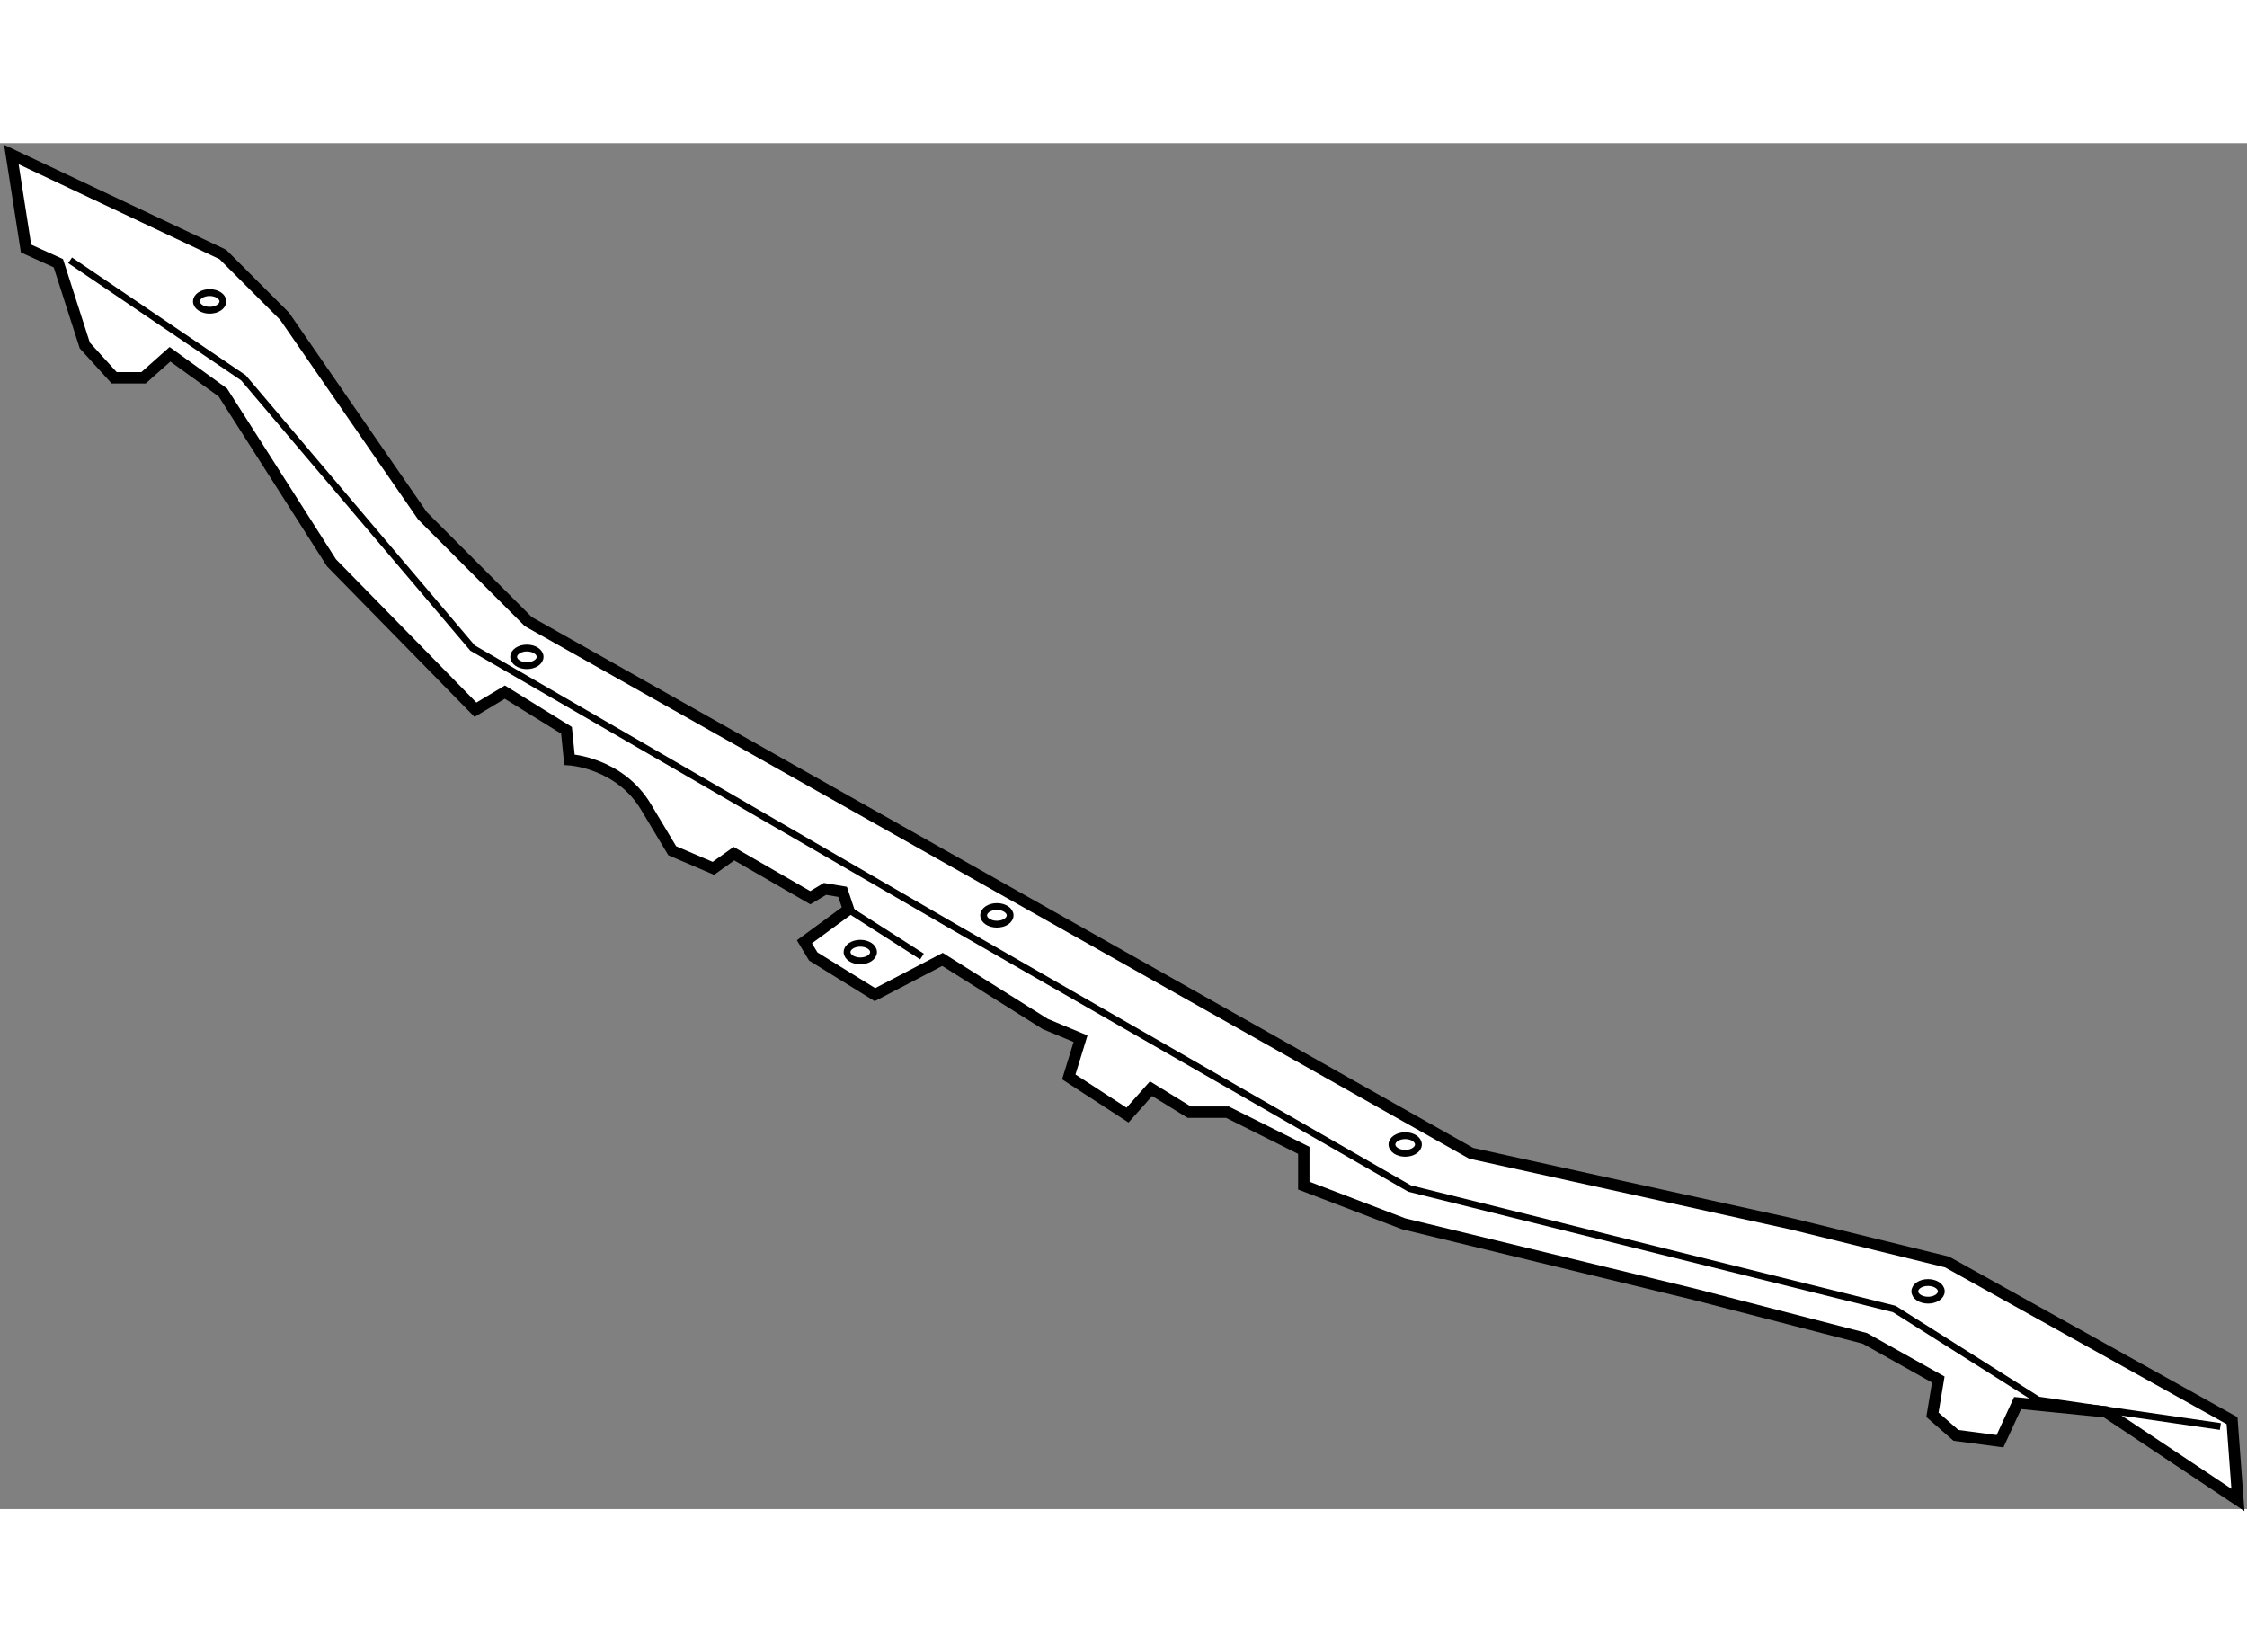
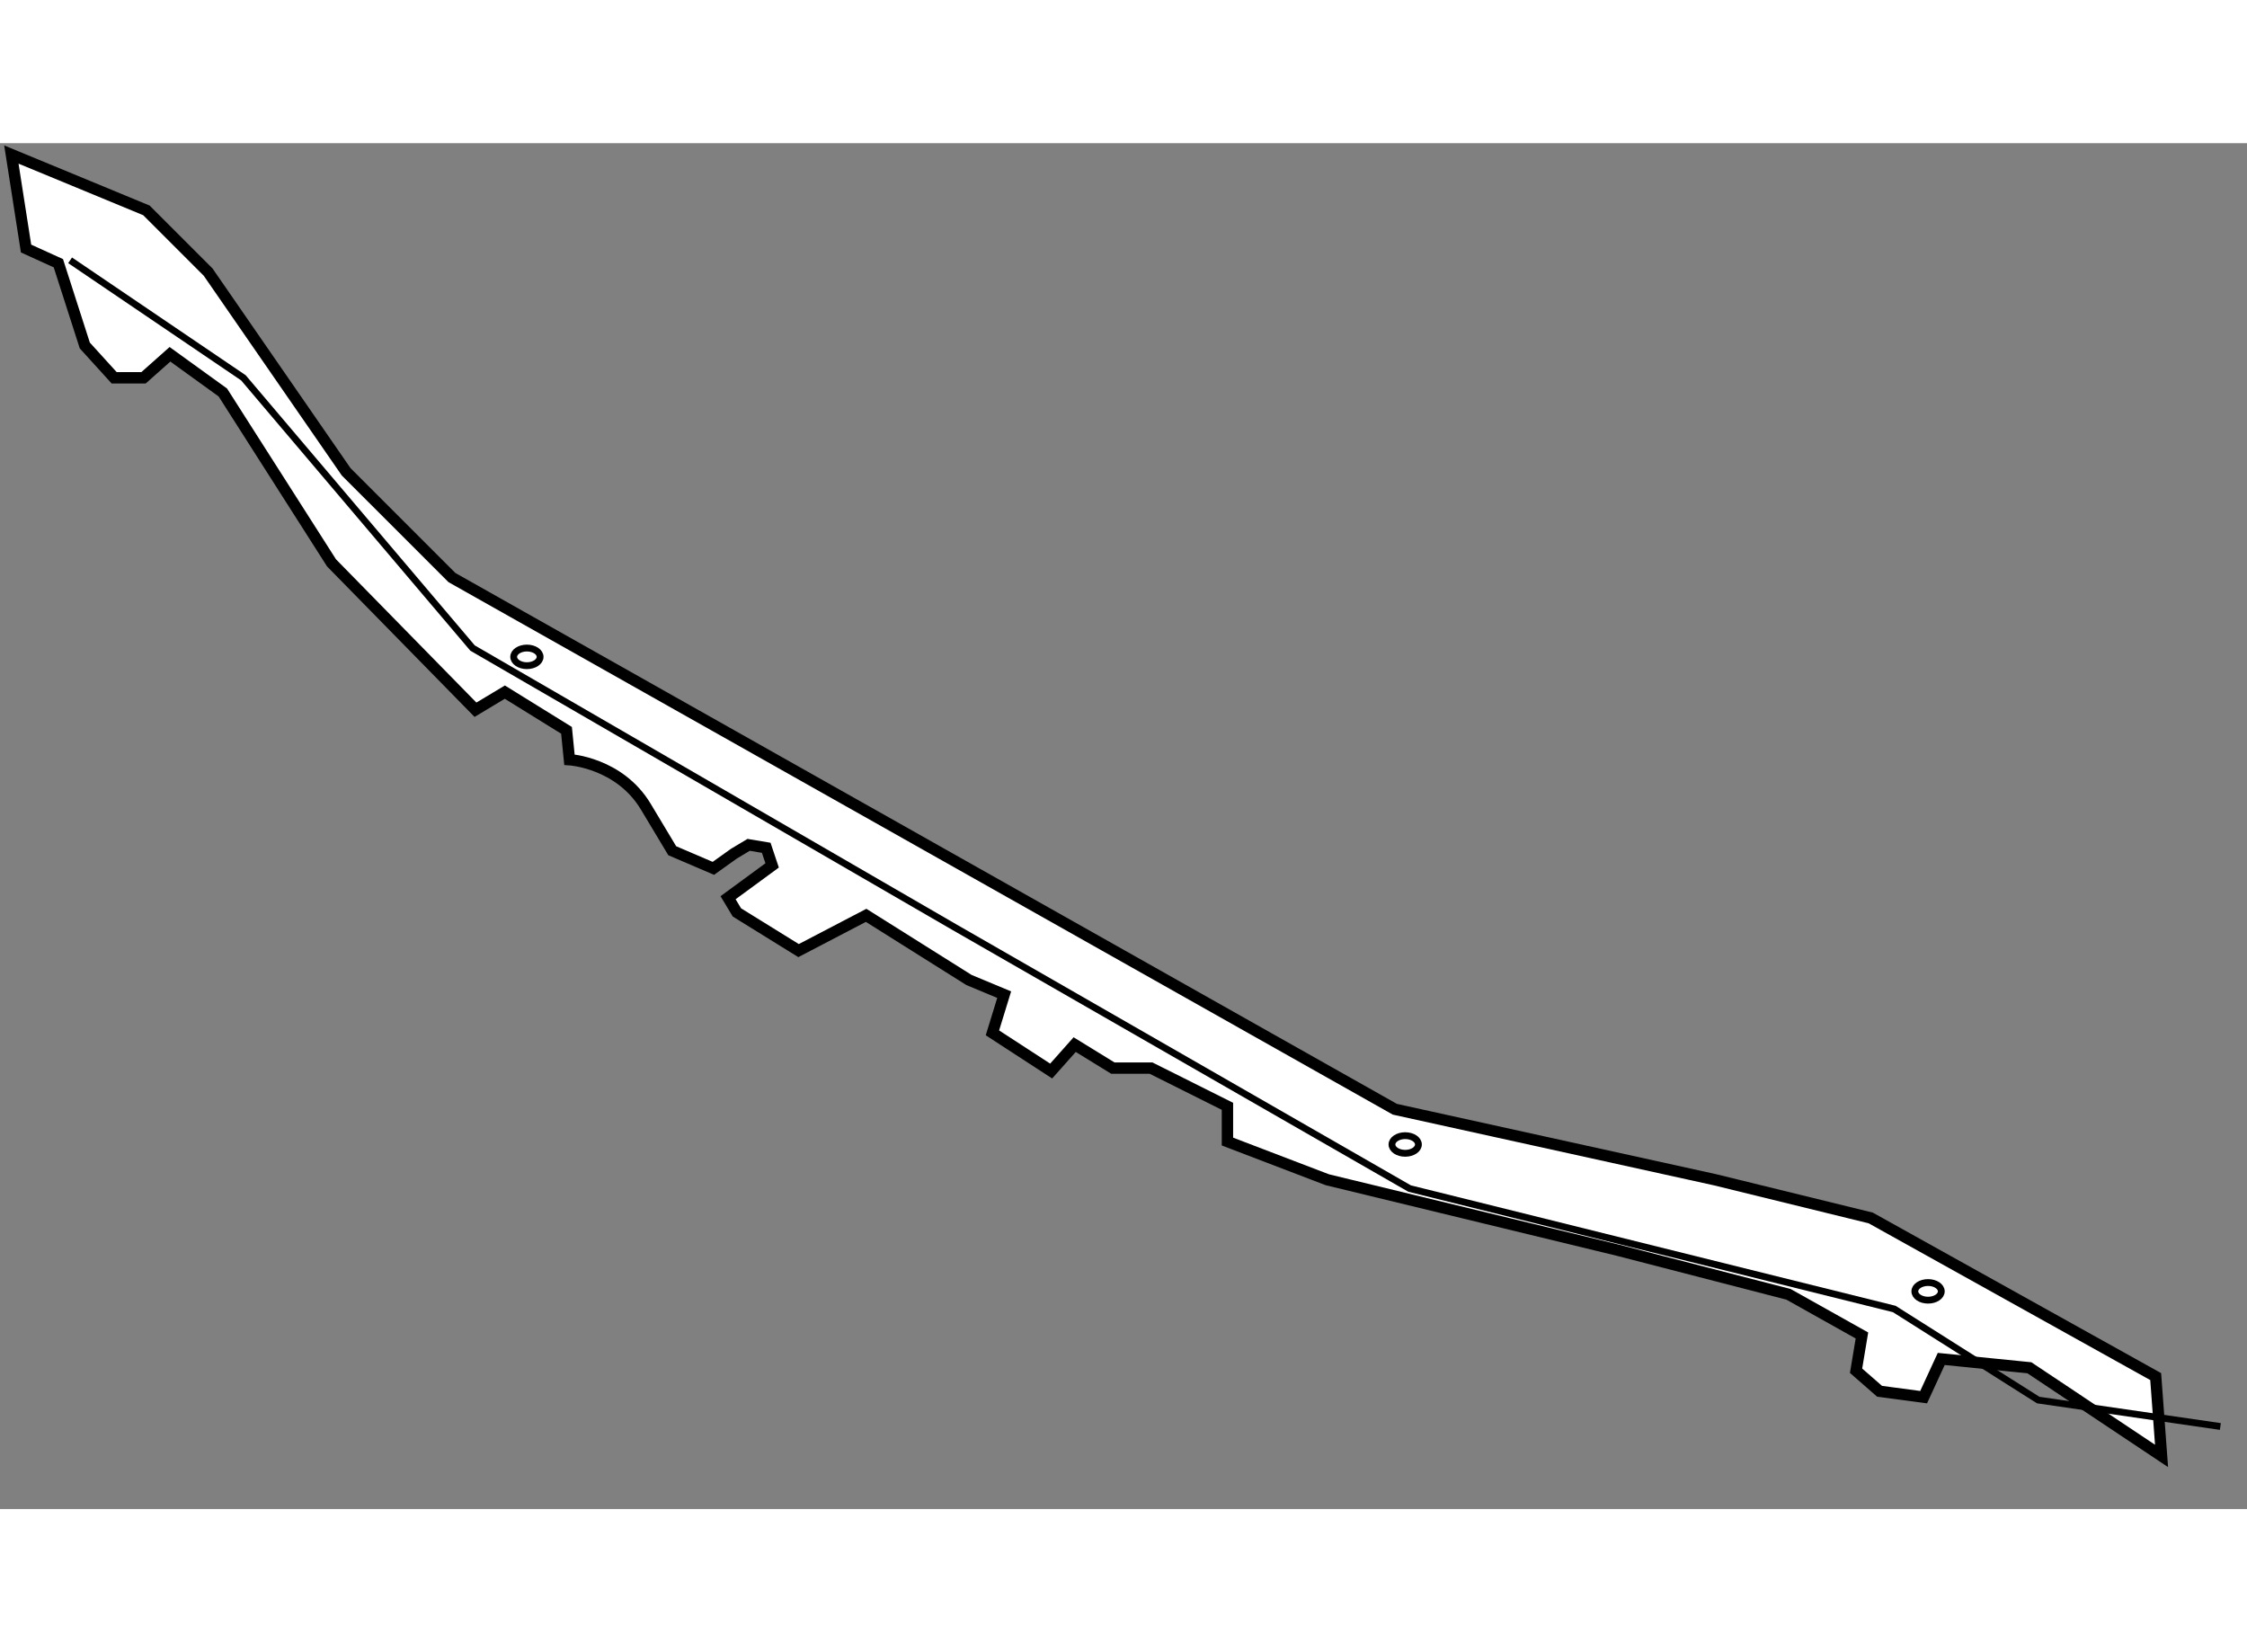
<svg xmlns="http://www.w3.org/2000/svg" version="1.1" x="0px" y="0px" width="244.8px" height="180px" viewBox="17.131 109.271 98.845 60.084" enable-background="new 0 0 244.8 180" xml:space="preserve">
  <rect x="17.131" y="109.271" width="98.845" height="60.084" fill="#808080" stroke="none" />
  <g>
-     <path fill="#FFFFFF" stroke="#000000" stroke-width="0.5" d="M17.631,109.771l0.646,4.135l1.421,0.646l1.163,3.618l1.292,1.422     h1.292l1.163-1.034l2.326,1.68l4.781,7.495l6.332,6.461l1.292-0.775l2.713,1.68l0.129,1.292c0,0,2.197,0.13,3.359,2.067     c1.163,1.938,1.163,1.938,1.163,1.938l1.809,0.775l0.905-0.646l3.359,1.938l0.646-0.388l0.775,0.13l0.259,0.775l-1.938,1.421     l0.388,0.646l2.713,1.68l2.972-1.551l4.523,2.843l1.55,0.646l-0.517,1.68l2.584,1.68l1.034-1.163l1.68,1.034h1.68l3.36,1.68v1.551     l4.394,1.68l12.792,3.102l7.495,1.938l3.23,1.81l-0.258,1.551l1.034,0.904l1.938,0.259l0.775-1.681l3.876,0.388l5.815,3.877     l-0.258-3.489l-12.535-6.978l-6.849-1.68l-14.085-3.102l-41.479-23.389l-4.652-4.651l-6.073-8.787l-2.714-2.714L17.631,109.771z" />
+     <path fill="#FFFFFF" stroke="#000000" stroke-width="0.5" d="M17.631,109.771l0.646,4.135l1.421,0.646l1.163,3.618l1.292,1.422     h1.292l1.163-1.034l2.326,1.68l4.781,7.495l6.332,6.461l1.292-0.775l2.713,1.68l0.129,1.292c0,0,2.197,0.13,3.359,2.067     c1.163,1.938,1.163,1.938,1.163,1.938l1.809,0.775l0.905-0.646l0.646-0.388l0.775,0.13l0.259,0.775l-1.938,1.421     l0.388,0.646l2.713,1.68l2.972-1.551l4.523,2.843l1.55,0.646l-0.517,1.68l2.584,1.68l1.034-1.163l1.68,1.034h1.68l3.36,1.68v1.551     l4.394,1.68l12.792,3.102l7.495,1.938l3.23,1.81l-0.258,1.551l1.034,0.904l1.938,0.259l0.775-1.681l3.876,0.388l5.815,3.877     l-0.258-3.489l-12.535-6.978l-6.849-1.68l-14.085-3.102l-41.479-23.389l-4.652-4.651l-6.073-8.787l-2.714-2.714L17.631,109.771z" />
    <polyline fill="none" stroke="#000000" stroke-width="0.3" points="20.215,114.424 27.839,119.593 37.918,131.48 59.11,143.756      79.139,155.257 100.46,160.555 106.792,164.561 114.804,165.724   " />
-     <line fill="none" stroke="#000000" stroke-width="0.3" x1="54.458" y1="142.981" x2="57.689" y2="145.049" />
-     <ellipse fill="none" stroke="#000000" stroke-width="0.3" cx="54.975" cy="144.854" rx="0.582" ry="0.388" />
-     <ellipse fill="none" stroke="#000000" stroke-width="0.3" cx="26.353" cy="116.232" rx="0.582" ry="0.388" />
    <ellipse fill="none" stroke="#000000" stroke-width="0.3" cx="101.946" cy="159.779" rx="0.582" ry="0.388" />
-     <ellipse fill="none" stroke="#000000" stroke-width="0.3" cx="60.984" cy="143.239" rx="0.582" ry="0.388" />
    <ellipse fill="none" stroke="#000000" stroke-width="0.3" cx="78.945" cy="153.318" rx="0.582" ry="0.388" />
    <ellipse fill="none" stroke="#000000" stroke-width="0.3" cx="40.309" cy="131.868" rx="0.581" ry="0.388" />
  </g>
</svg>